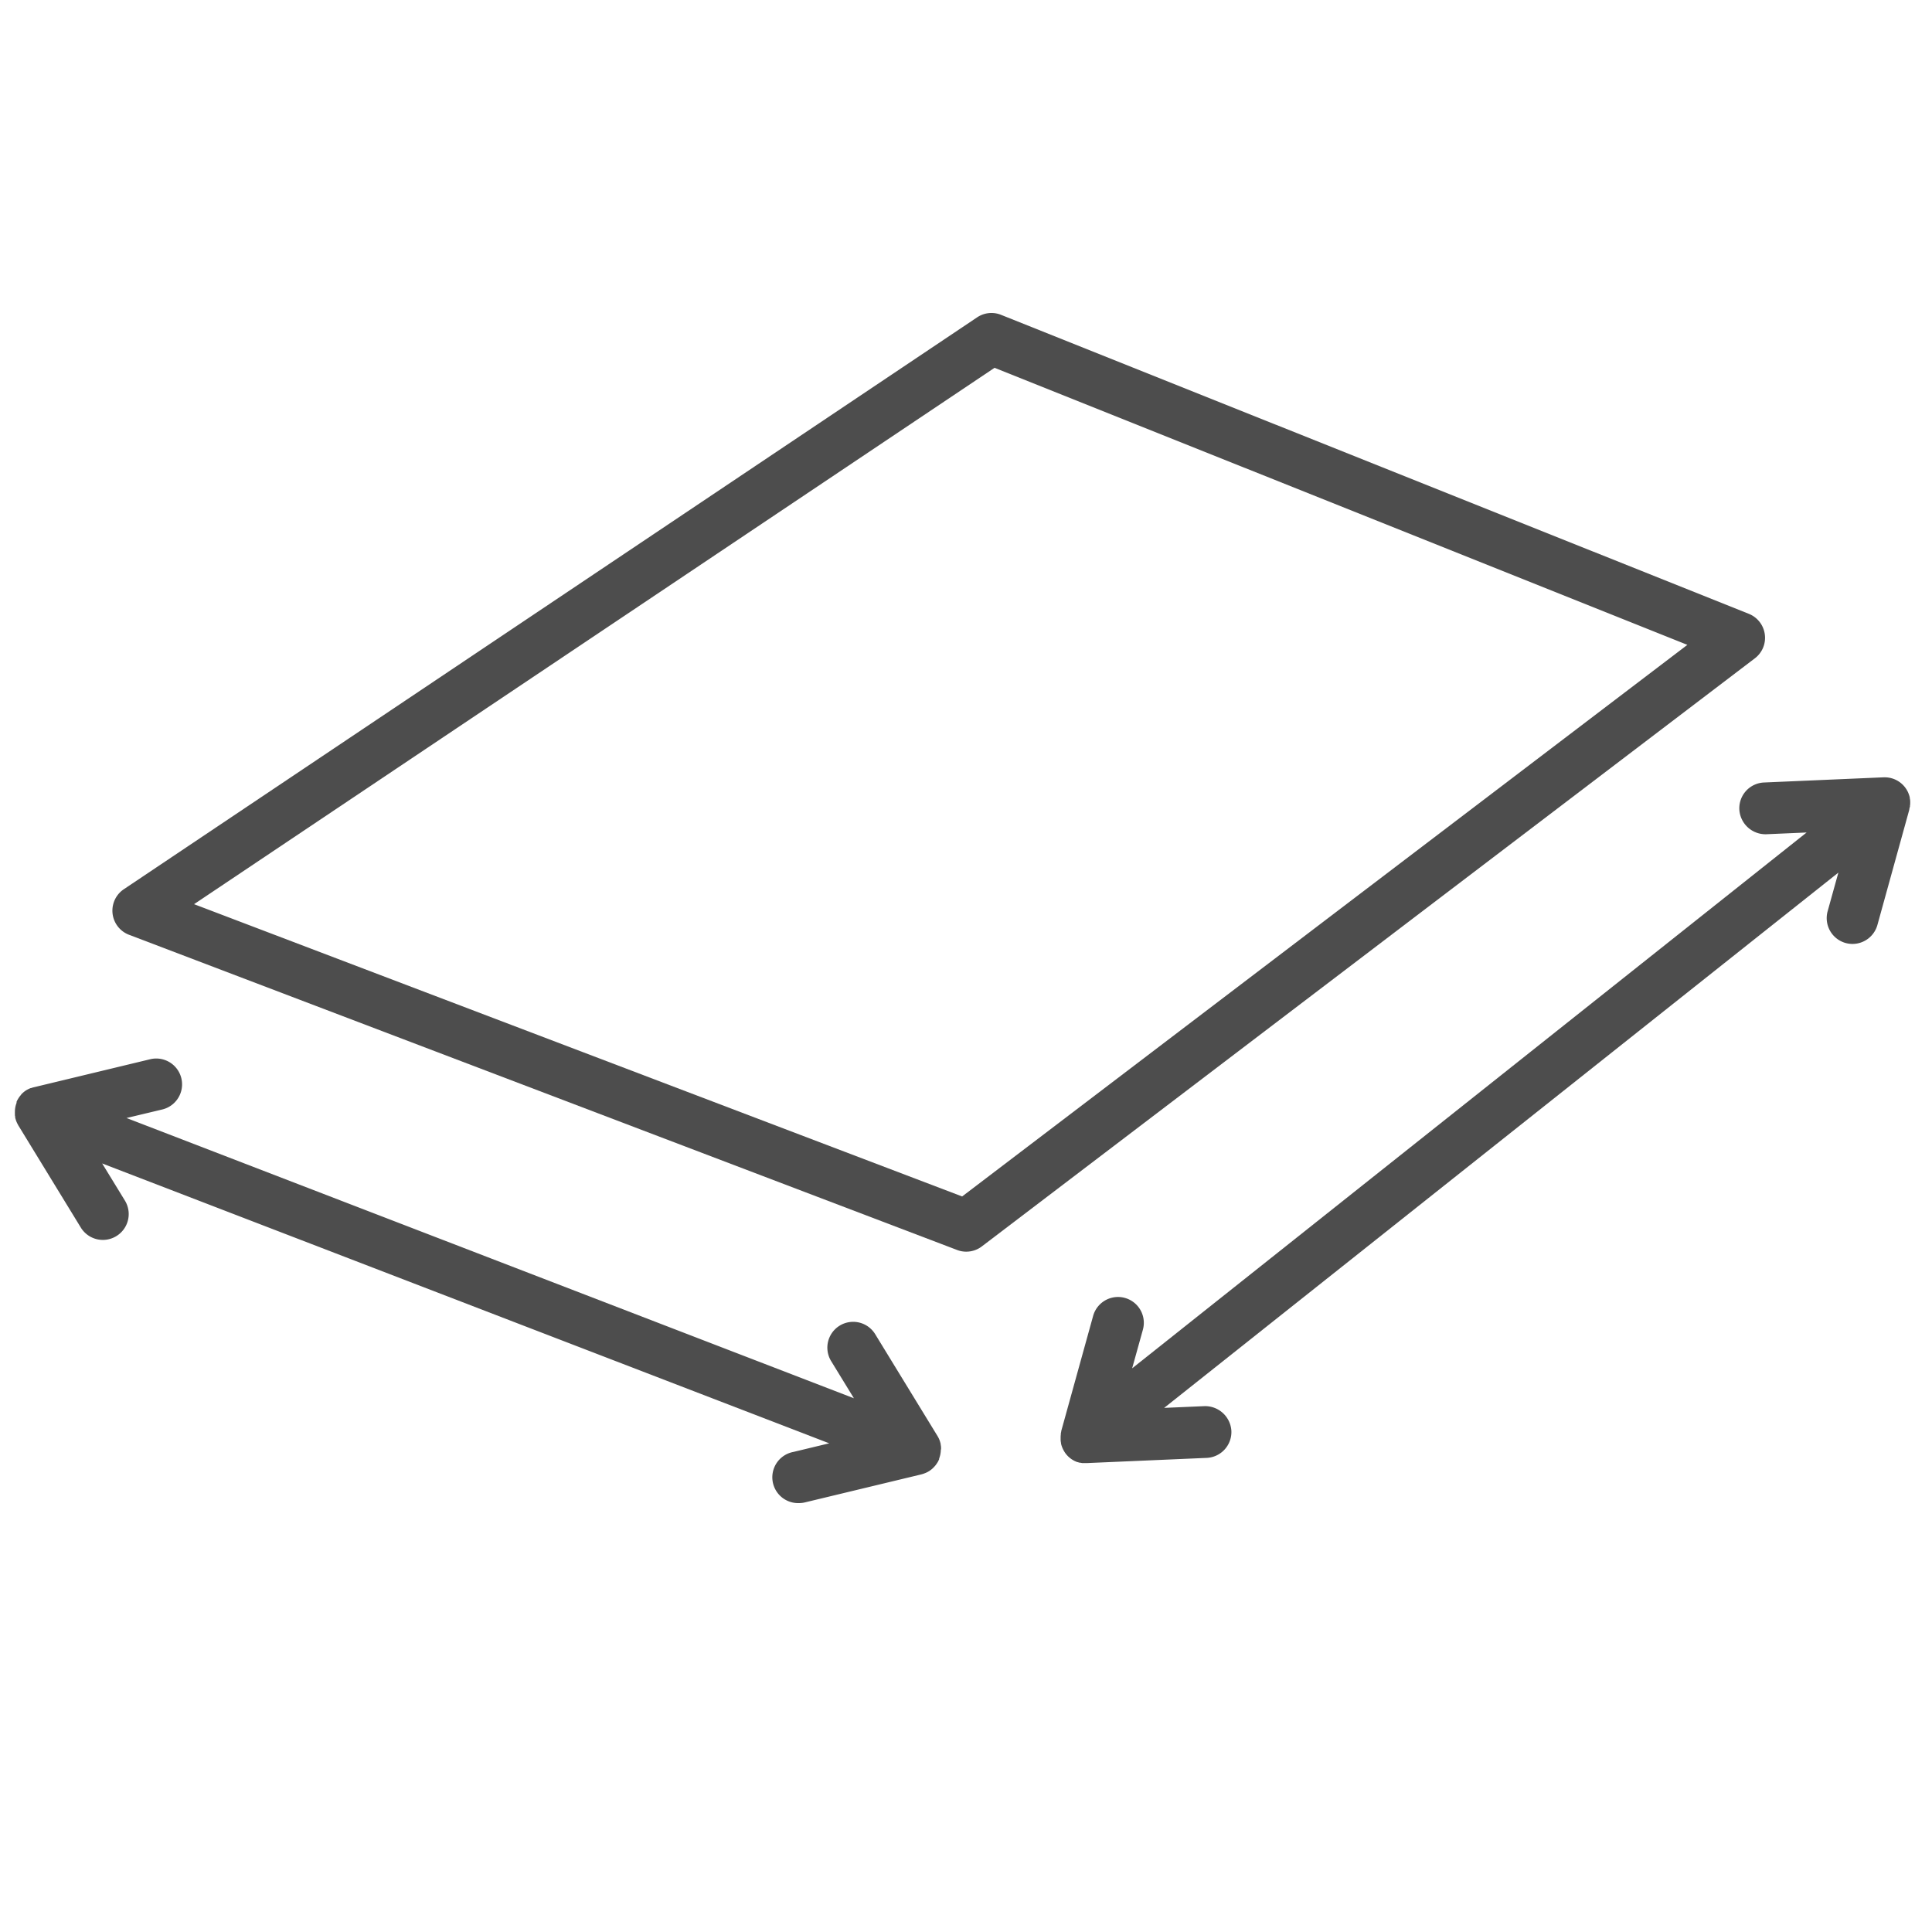
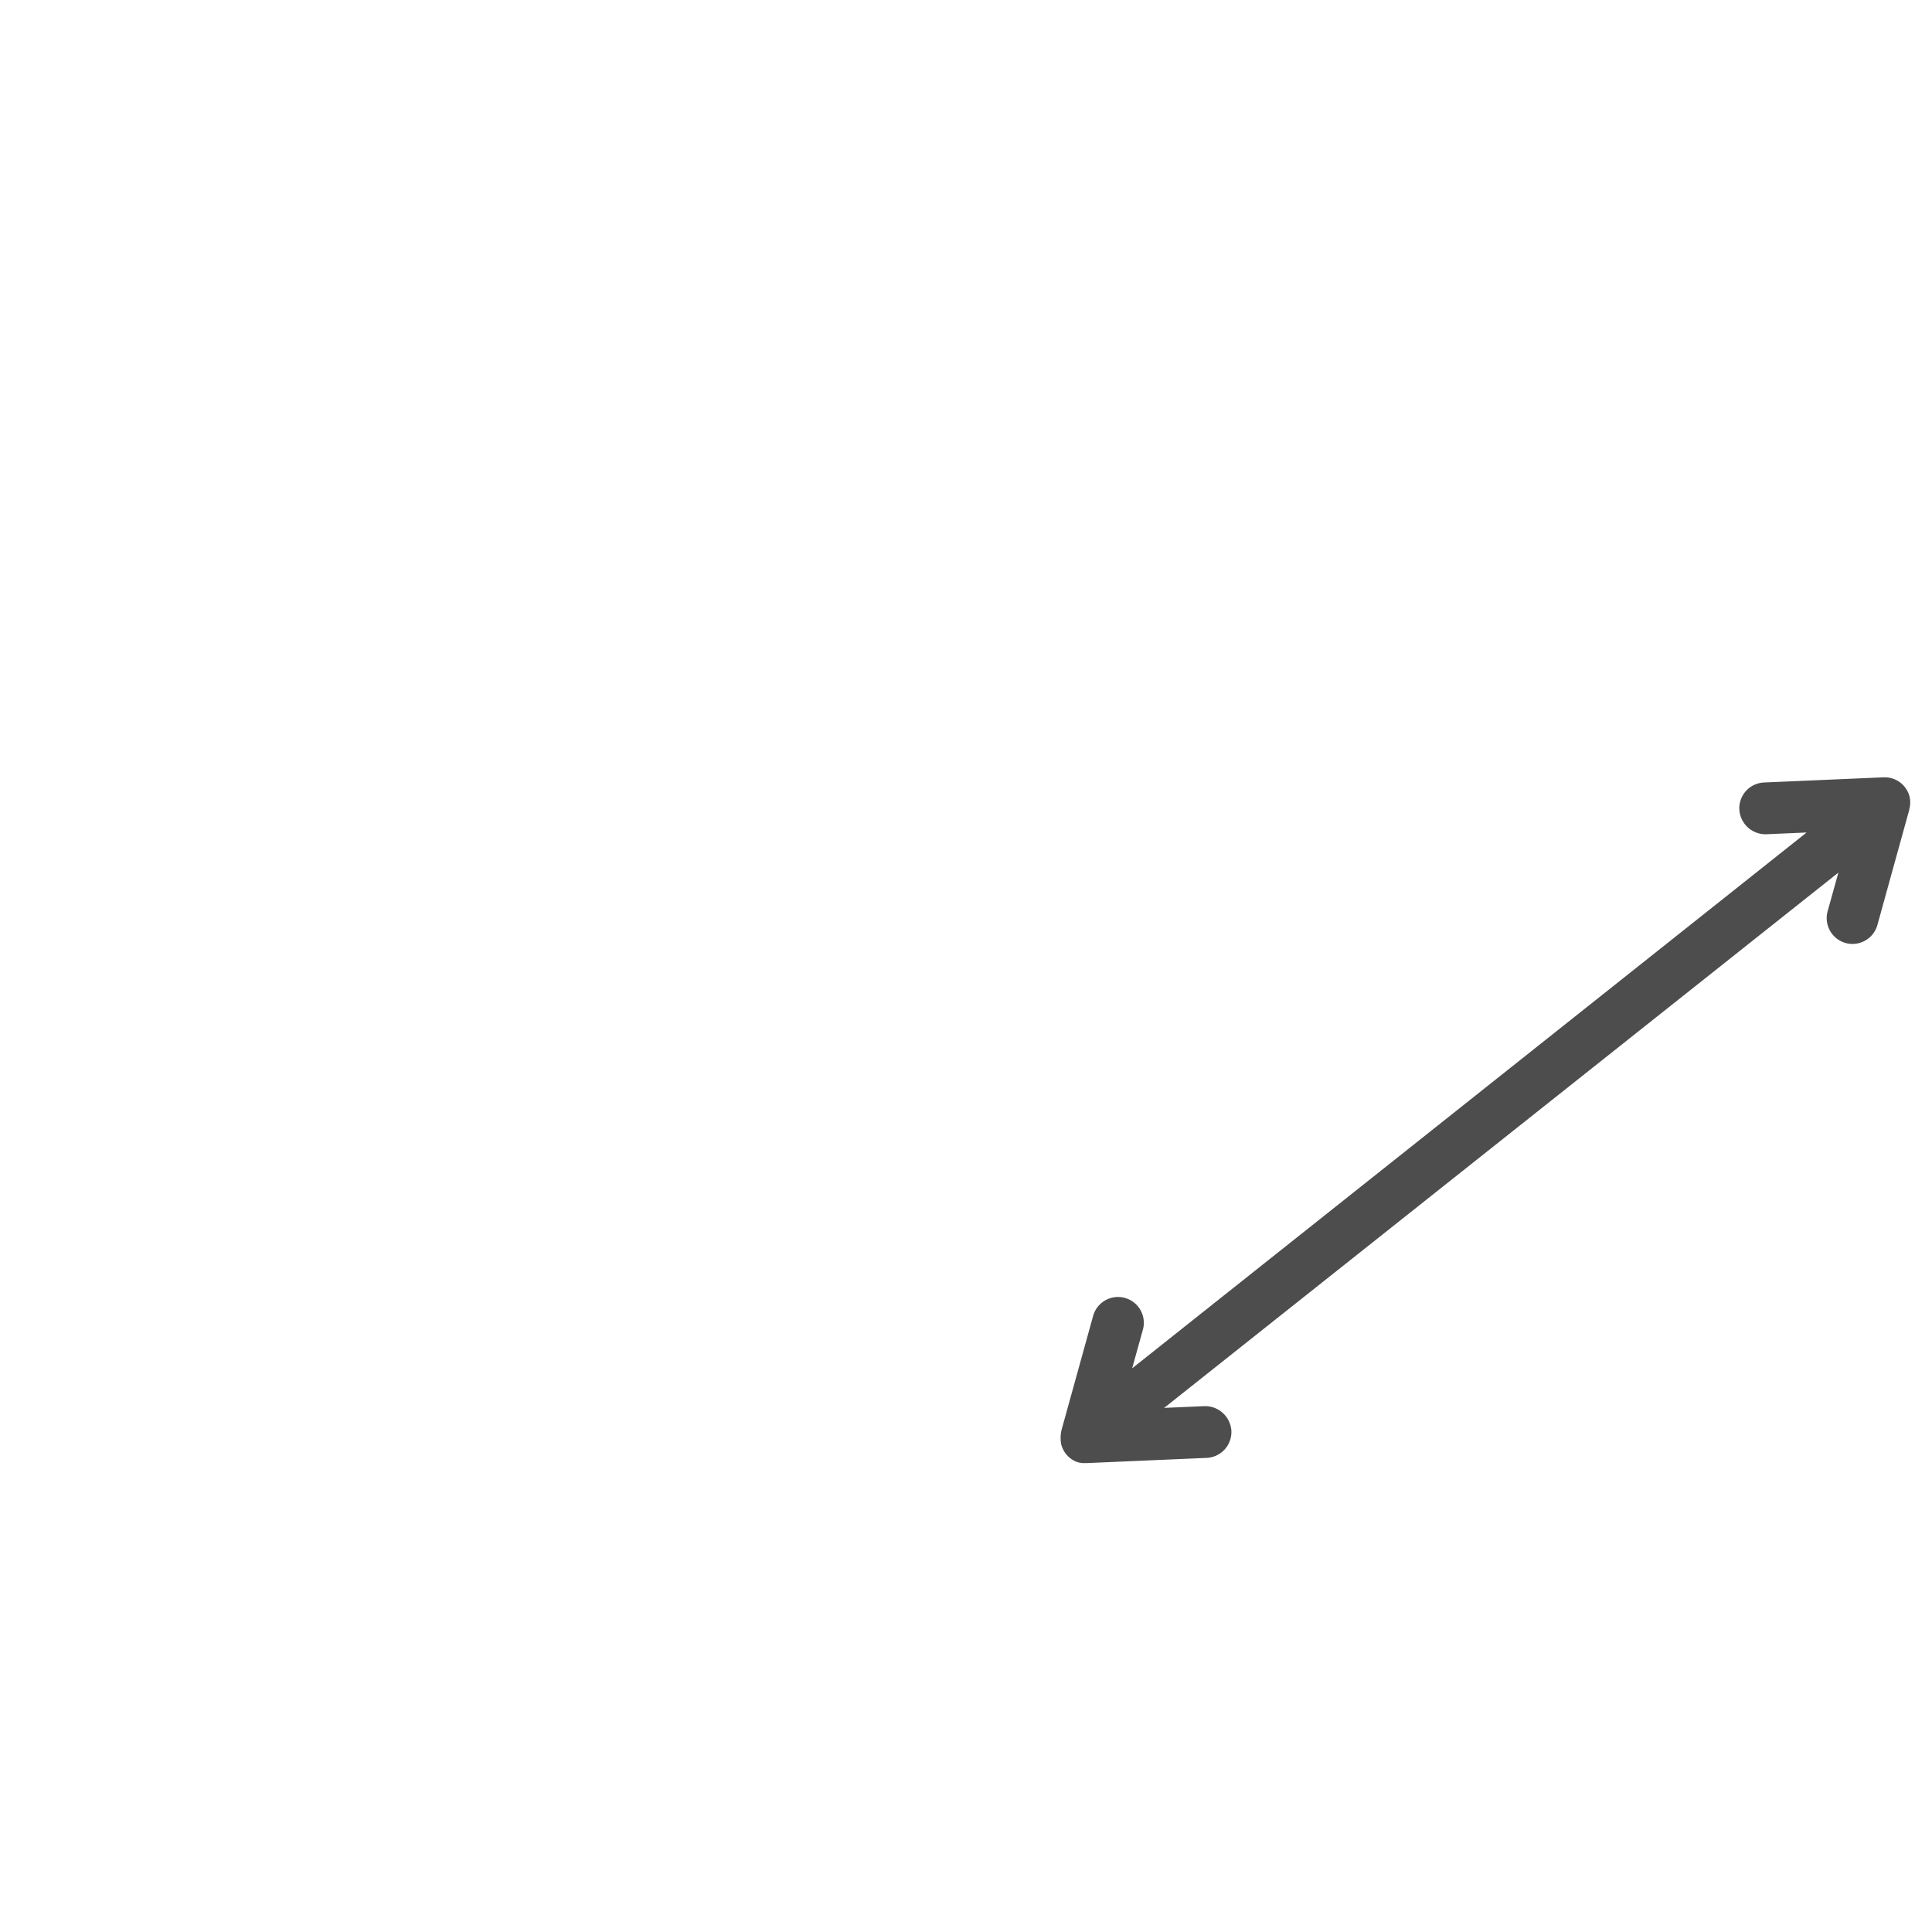
<svg xmlns="http://www.w3.org/2000/svg" id="Livello_1" data-name="Livello 1" viewBox="0 0 500 500">
  <title>logoTavola disegno 1 copia 3</title>
-   <path d="M456.73,164.16a6.67,6.67,0,0,0-4.13-5.3L259.07,81.48a6.65,6.65,0,0,0-6.19.65l-220.83,148a6.68,6.68,0,0,0,1.34,11.79l214.3,81.57a6.54,6.54,0,0,0,2.37.44,6.64,6.64,0,0,0,4.05-1.37L454.16,170.37A6.65,6.65,0,0,0,456.73,164.16ZM249,309.64,50.22,234,257.39,95.19l179.3,71.7Z" style="fill:#4d4d4d" />
  <path d="M494.3,208.72c0-.18,0-.36.05-.54s0-.12,0-.18a6.1,6.1,0,0,0,0-.74v0c0-.24-.06-.47-.1-.71,0-.05,0-.1,0-.15a5.12,5.12,0,0,0-.15-.56l-.06-.18c-.06-.18-.13-.35-.2-.52l-.08-.18a4.82,4.82,0,0,0-.27-.5l-.09-.16c-.14-.21-.28-.42-.44-.62a6.65,6.65,0,0,0-5.42-2.51h-.09l-30.92,1.34a6.68,6.68,0,0,0-6.39,7,6.79,6.79,0,0,0,7,6.39l10.41-.45L293,354.12l2.78-10a6.68,6.68,0,0,0-12.88-3.56l-8.26,29.82,0,.14a4,4,0,0,0-.1.5,2,2,0,0,0,0,.24,4.93,4.93,0,0,0-.05.54c0,.06,0,.12,0,.18,0,.25,0,.49,0,.74v0a5.77,5.77,0,0,0,.1.71l0,.15a5.12,5.12,0,0,0,.15.56l.06.18a4.71,4.71,0,0,0,.21.52,1.42,1.42,0,0,0,.08.18,4.82,4.82,0,0,0,.27.5l.09.16a6.26,6.26,0,0,0,.43.62,6.91,6.91,0,0,0,.51.57c.17.17.35.32.53.47l0,0a6.51,6.51,0,0,0,1.89,1.05l.06,0,.55.16.18,0,.47.09.27,0a5.49,5.49,0,0,0,.58,0h.45l30.92-1.34a6.7,6.7,0,0,0,6.39-7,6.81,6.81,0,0,0-7-6.39l-10.4.45L475.77,225.83l-2.78,10a6.69,6.69,0,0,0,4.66,8.22,6.83,6.83,0,0,0,1.79.24,6.71,6.71,0,0,0,6.43-4.9l8.25-29.83a.7.7,0,0,0,0-.14,4,4,0,0,0,.11-.5C494.27,208.88,494.29,208.8,494.3,208.72Z" style="fill:#4d4d4d" />
-   <path d="M243.54,374.64c0-.05,0-.11,0-.16a5.58,5.58,0,0,0-.09-.59.77.77,0,0,0,0-.15,7,7,0,0,0-.18-.69v0a6.46,6.46,0,0,0-.28-.73v0c-.1-.22-.22-.43-.34-.64l0,0-16.16-26.41a6.68,6.68,0,1,0-11.38,7l5.88,9.6L32.74,289.34,42,287.13a6.68,6.68,0,1,0-3.13-13L8.89,281.35a6.5,6.5,0,0,0-.86.25l-.1,0a6.21,6.21,0,0,0-.59.26l-.12.06c-.2.1-.4.22-.59.34l0,0a7.31,7.31,0,0,0-1.16,1l0,.05q-.22.25-.42.51a.71.71,0,0,1-.1.14c-.1.16-.21.32-.3.48l-.11.18c-.09.17-.17.34-.25.52a.54.54,0,0,0,0,.11l0,.05a.54.54,0,0,0,0,.11,6.5,6.5,0,0,0-.43,2.1.66.66,0,0,0,0,.14,5.72,5.72,0,0,0,0,.59,1.15,1.15,0,0,0,0,.19c0,.18,0,.36.07.54a1.55,1.55,0,0,1,0,.21c0,.18.09.37.14.55s0,.11.05.16a4.77,4.77,0,0,0,.26.66,1.51,1.51,0,0,0,.11.22c.07.14.14.28.22.42s0,.07.06.11l16.15,26.4a6.68,6.68,0,1,0,11.4-7l-5.88-9.6,188.16,72.43-9.23,2.22A6.68,6.68,0,0,0,206.78,389a6.6,6.6,0,0,0,1.57-.19l30.09-7.24.21-.06.36-.11.54-.21.29-.13a7.07,7.07,0,0,0,.76-.43l.14-.11a5.68,5.68,0,0,0,.56-.44l.25-.24a5.11,5.11,0,0,0,.39-.42,3.11,3.11,0,0,0,.23-.28,6.3,6.3,0,0,0,.37-.53l.15-.23c.13-.24.25-.48.36-.74l0-.07a.36.36,0,0,1,0-.09c.07-.19.13-.39.19-.59h0a6.6,6.6,0,0,0,.24-1.51v-.12C243.56,375.05,243.55,374.84,243.54,374.64Z" style="fill:#4d4d4d" />
</svg>